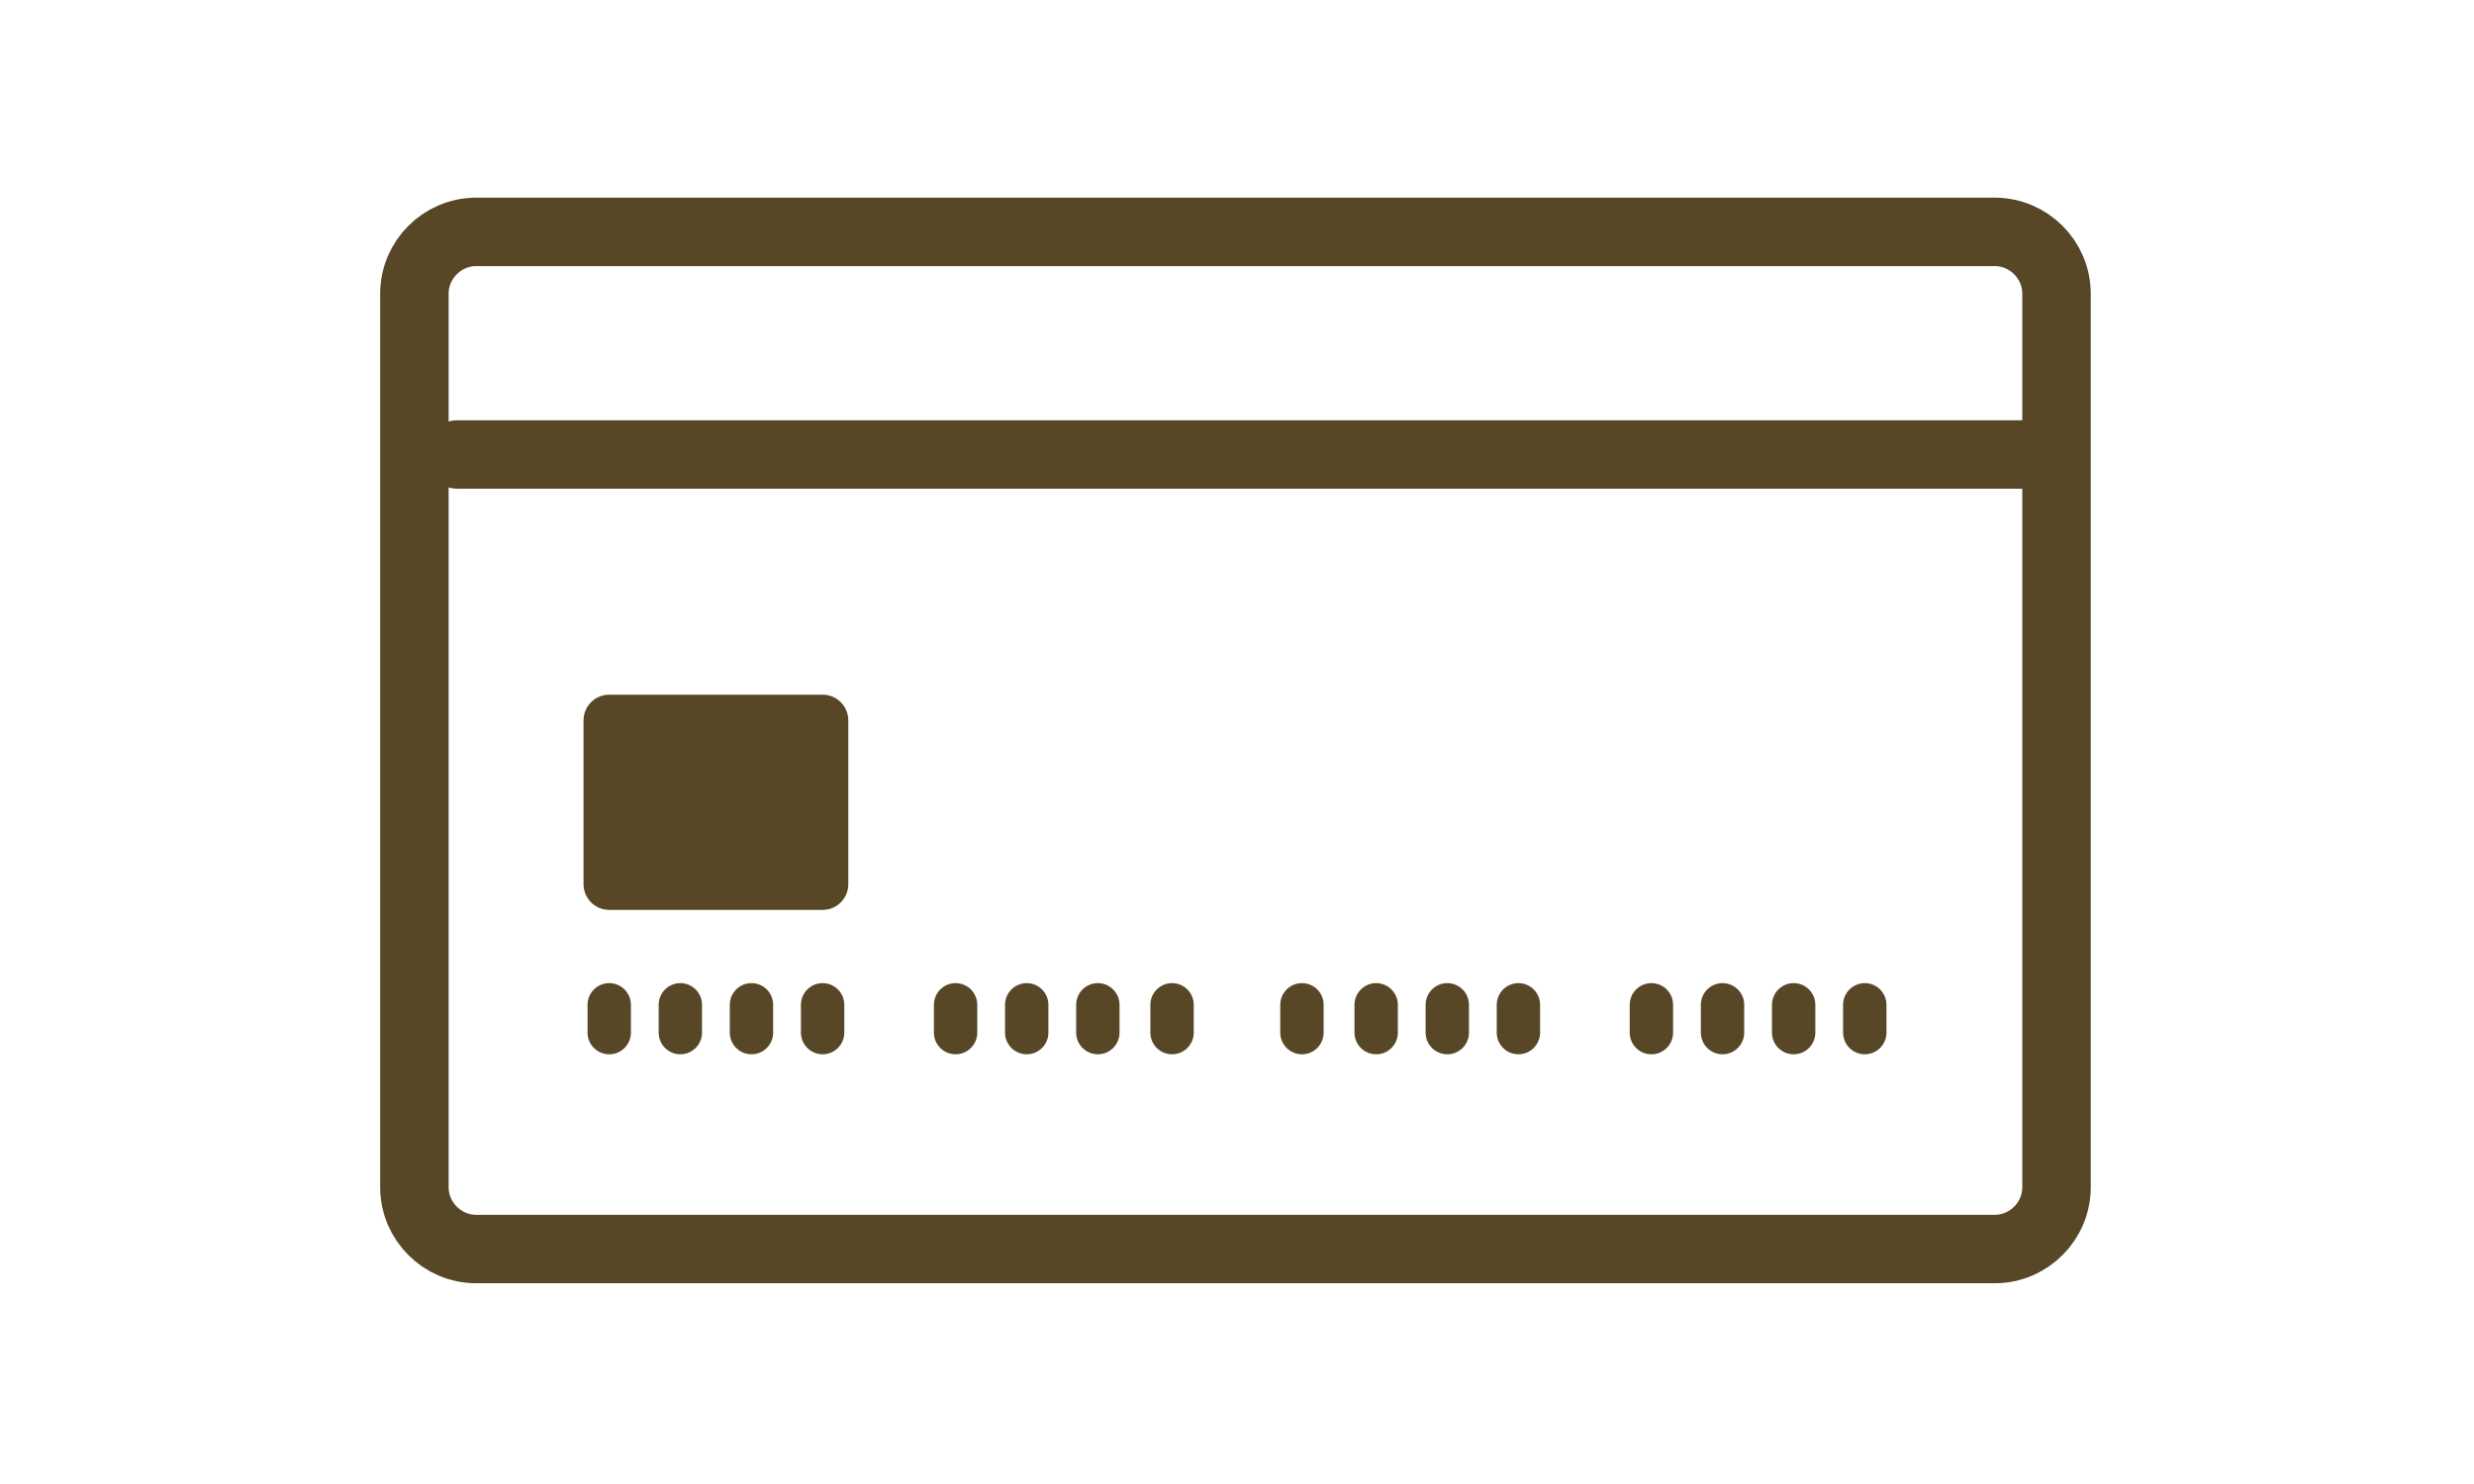
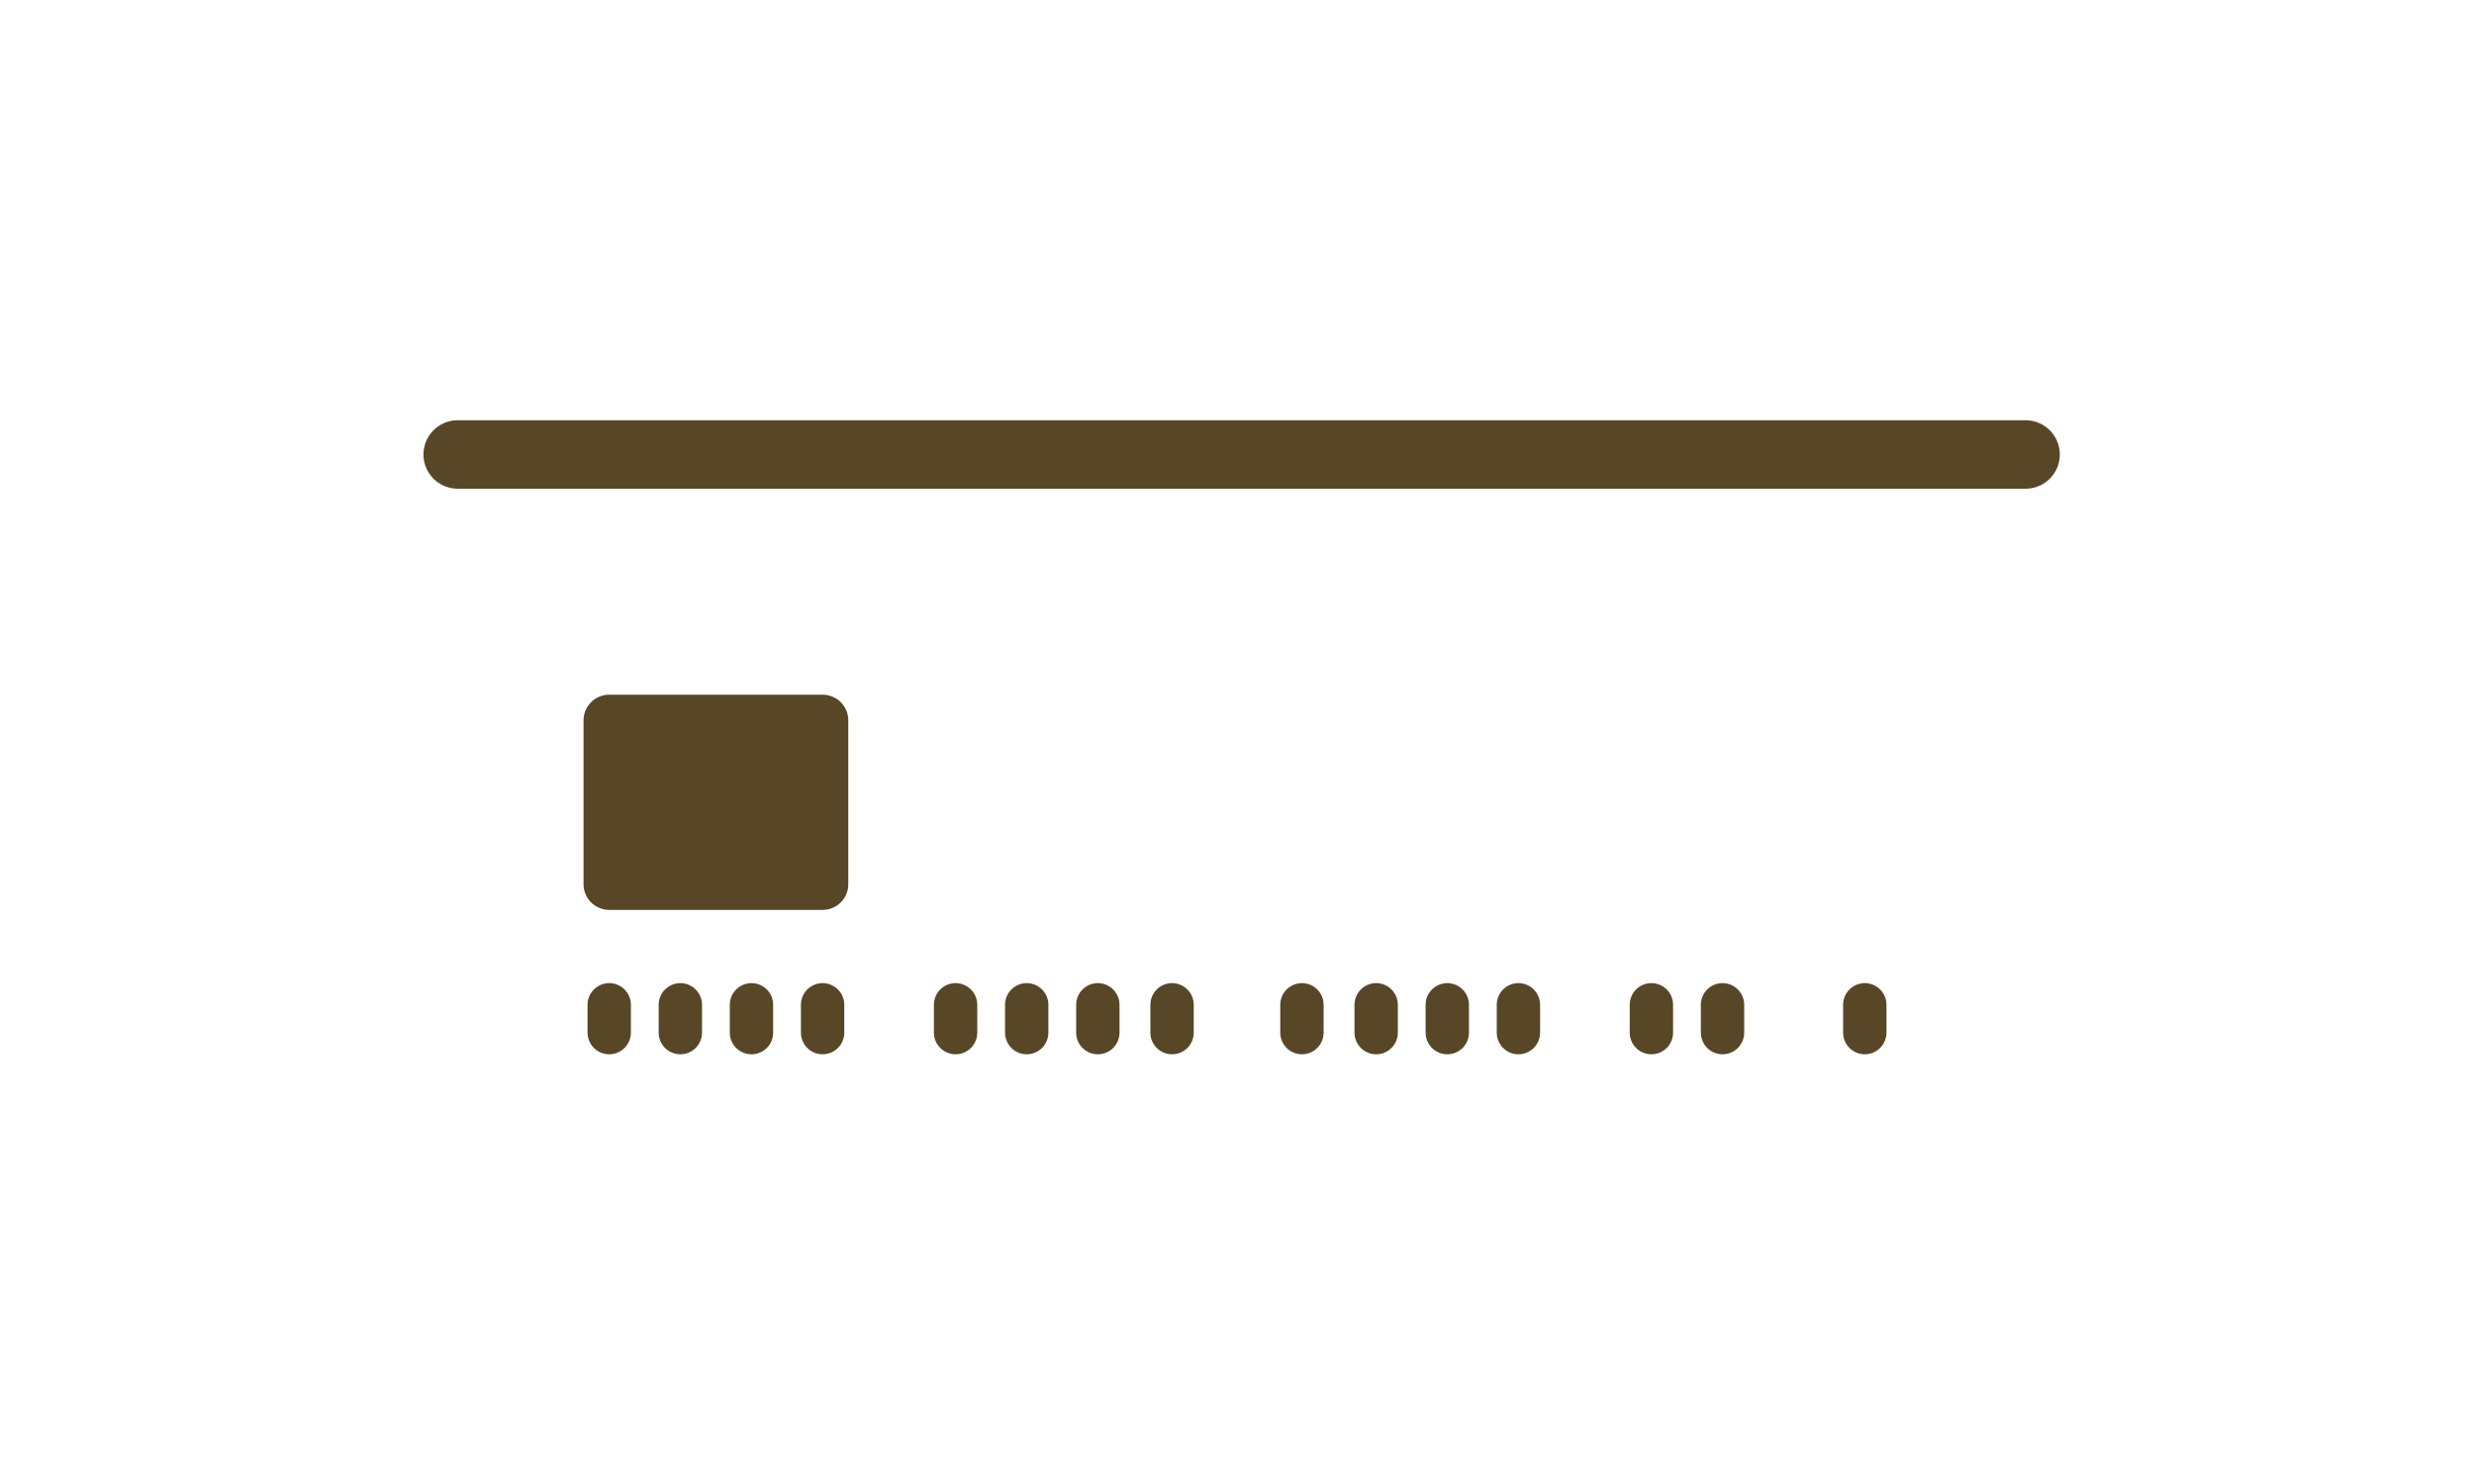
<svg xmlns="http://www.w3.org/2000/svg" version="1.1" id="レイヤー_1" x="0px" y="0px" viewBox="0 0 80 48" style="enable-background:new 0 0 80 48;" xml:space="preserve">
  <style type="text/css">
	.st0{fill:none;stroke:#574726;stroke-width:2.214;stroke-linecap:round;stroke-linejoin:round;stroke-miterlimit:10;}
	.st1{fill:none;stroke:#574726;stroke-width:1.402;stroke-linecap:round;stroke-linejoin:round;stroke-miterlimit:10;}
	.st2{fill:#574726;stroke:#574726;stroke-width:1.661;stroke-linecap:round;stroke-linejoin:round;stroke-miterlimit:10;}
</style>
  <g>
-     <path class="st0" d="M15.4,7.5h49.1c1.1,0,2,0.9,2,2v28.9c0,1.1-0.9,2-2,2H15.4c-1.1,0-2-0.9-2-2V9.5C13.4,8.4,14.3,7.5,15.4,7.5z" />
    <line class="st1" x1="19.7" y1="32.5" x2="19.7" y2="33.4" />
    <line class="st1" x1="22" y1="32.5" x2="22" y2="33.4" />
    <line class="st1" x1="26.6" y1="32.5" x2="26.6" y2="33.4" />
    <line class="st1" x1="24.3" y1="32.5" x2="24.3" y2="33.4" />
    <line class="st1" x1="30.9" y1="32.5" x2="30.9" y2="33.4" />
    <line class="st1" x1="33.2" y1="32.5" x2="33.2" y2="33.4" />
    <line class="st1" x1="37.9" y1="32.5" x2="37.9" y2="33.4" />
    <line class="st1" x1="35.5" y1="32.5" x2="35.5" y2="33.4" />
    <line class="st1" x1="42.1" y1="32.5" x2="42.1" y2="33.4" />
    <line class="st1" x1="44.5" y1="32.5" x2="44.5" y2="33.4" />
    <line class="st1" x1="49.1" y1="32.5" x2="49.1" y2="33.4" />
    <line class="st1" x1="46.8" y1="32.5" x2="46.8" y2="33.4" />
    <line class="st1" x1="53.4" y1="32.5" x2="53.4" y2="33.4" />
    <line class="st1" x1="55.7" y1="32.5" x2="55.7" y2="33.4" />
    <line class="st1" x1="60.3" y1="32.5" x2="60.3" y2="33.4" />
-     <line class="st1" x1="58" y1="32.5" x2="58" y2="33.4" />
    <rect x="19.7" y="23.3" class="st2" width="6.9" height="5.3" />
    <line class="st0" x1="14.8" y1="14.7" x2="65.5" y2="14.7" />
  </g>
</svg>